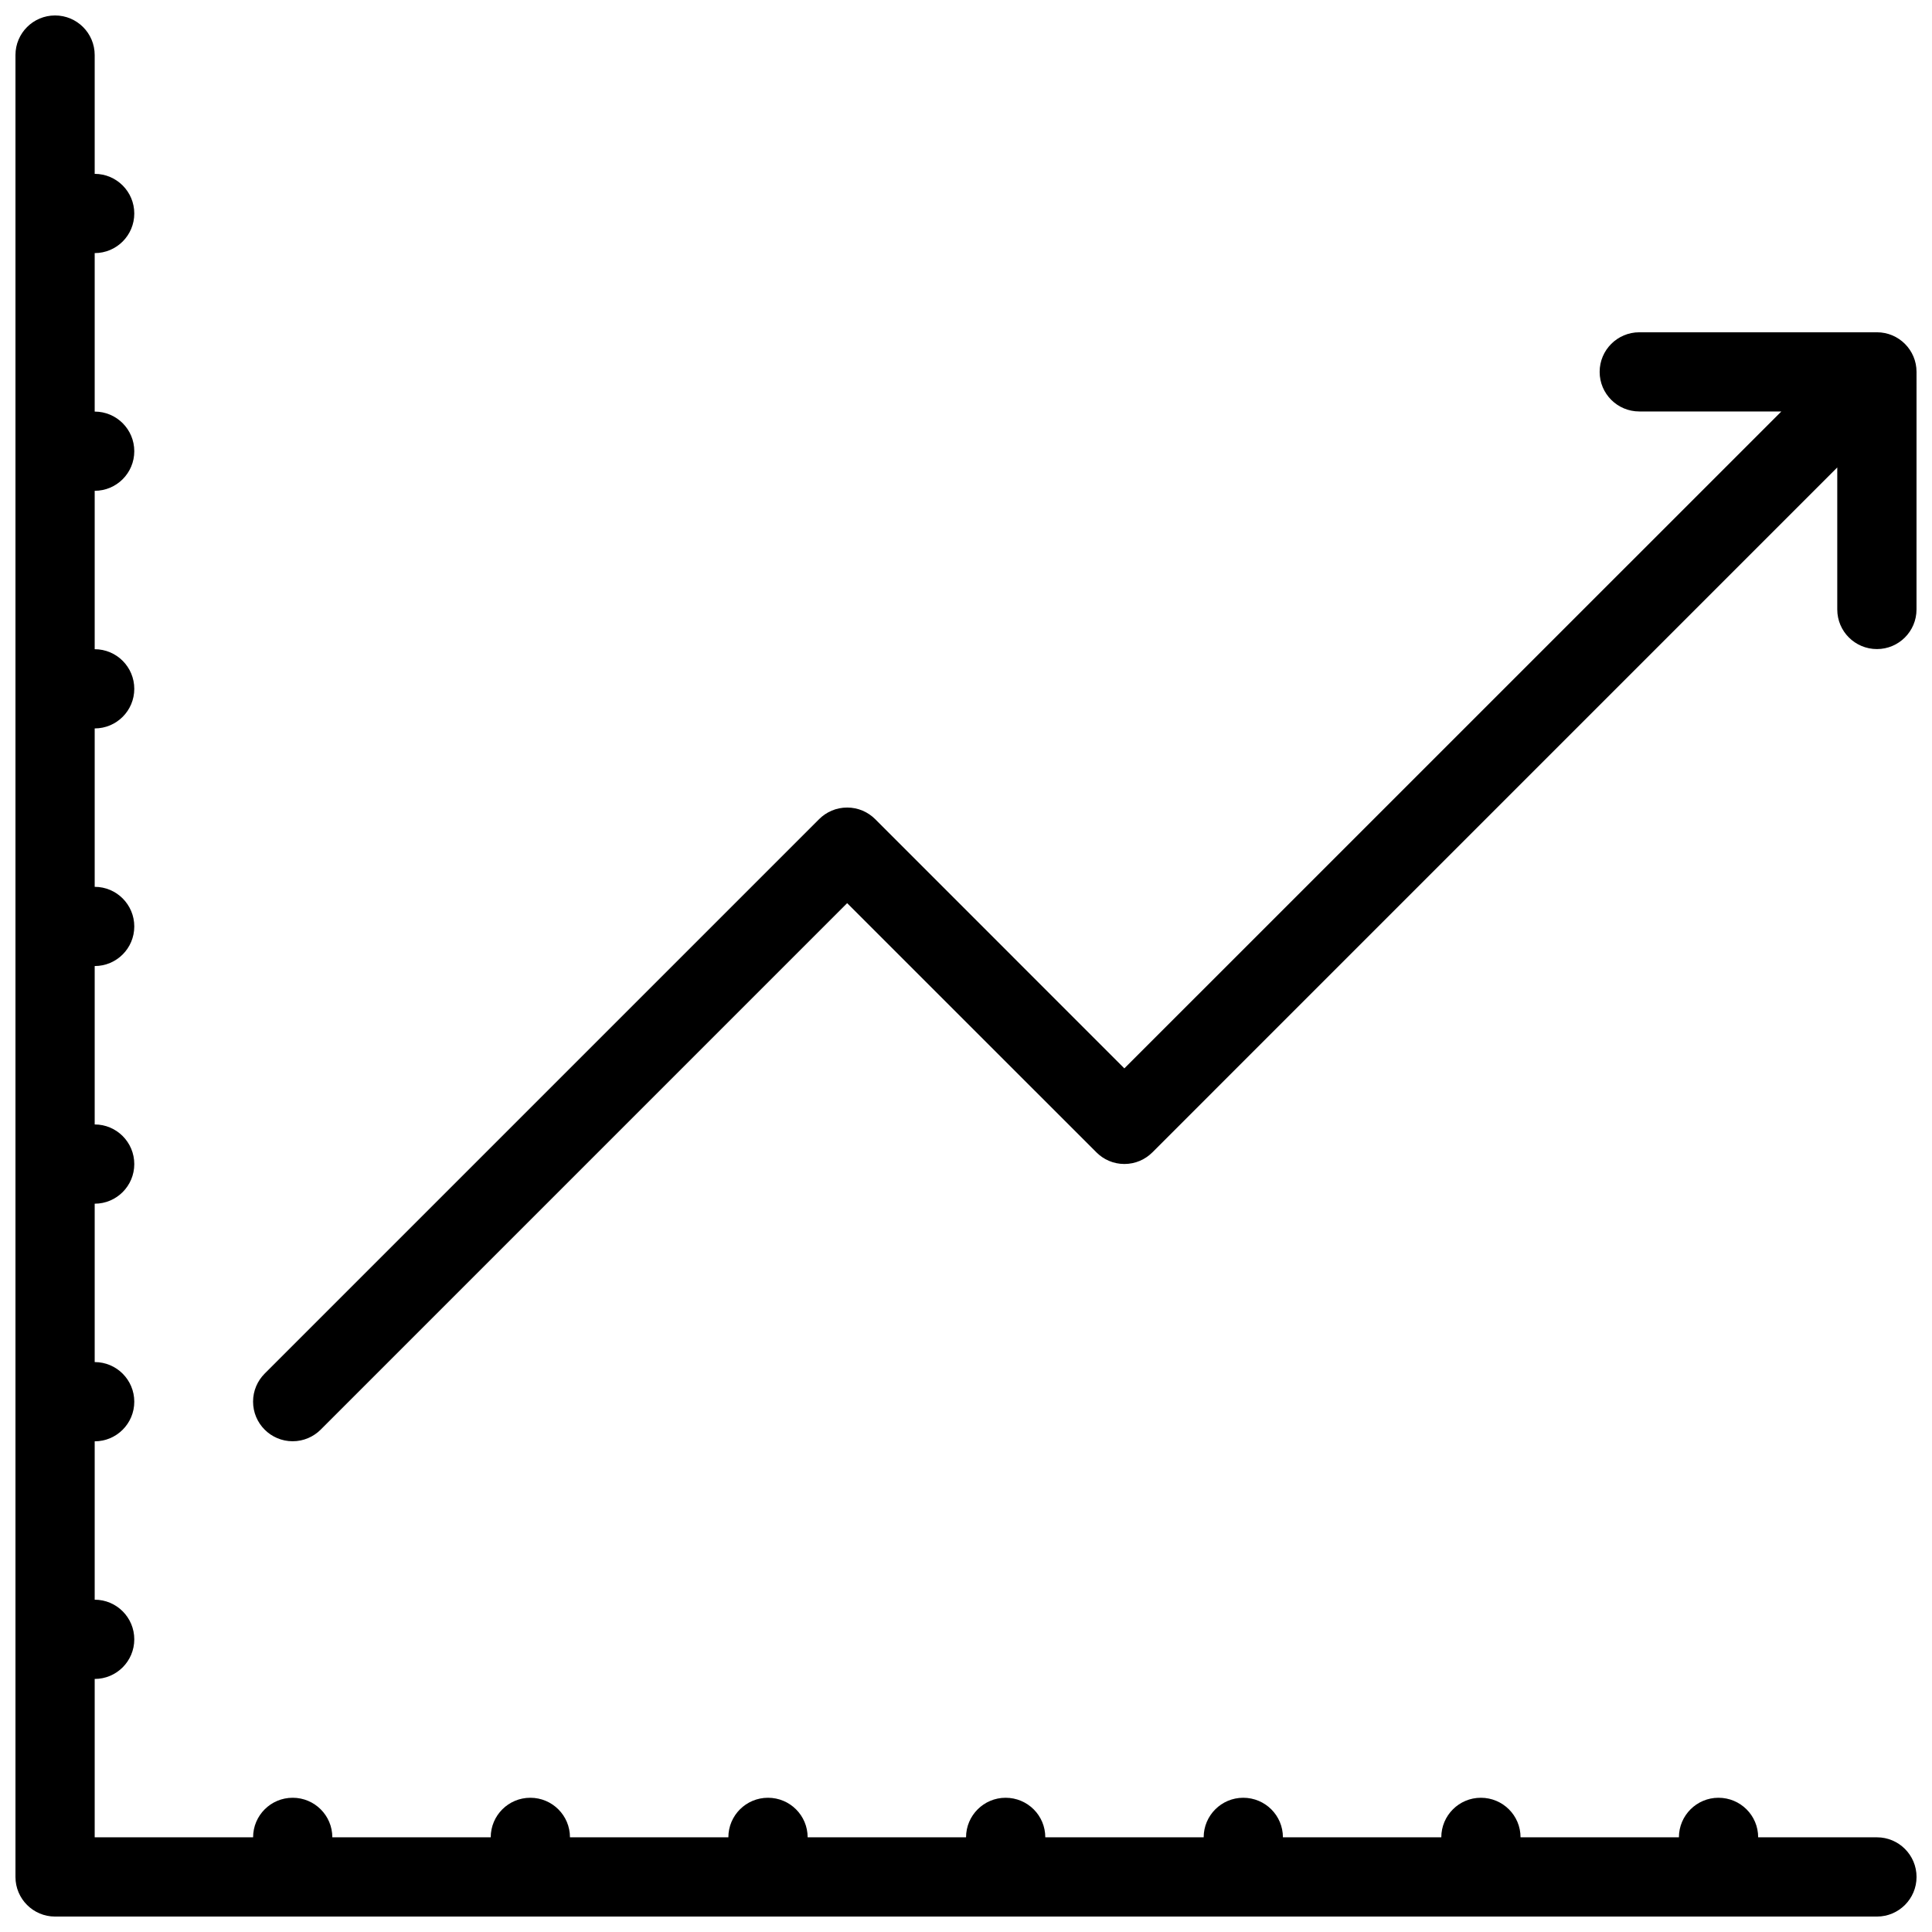
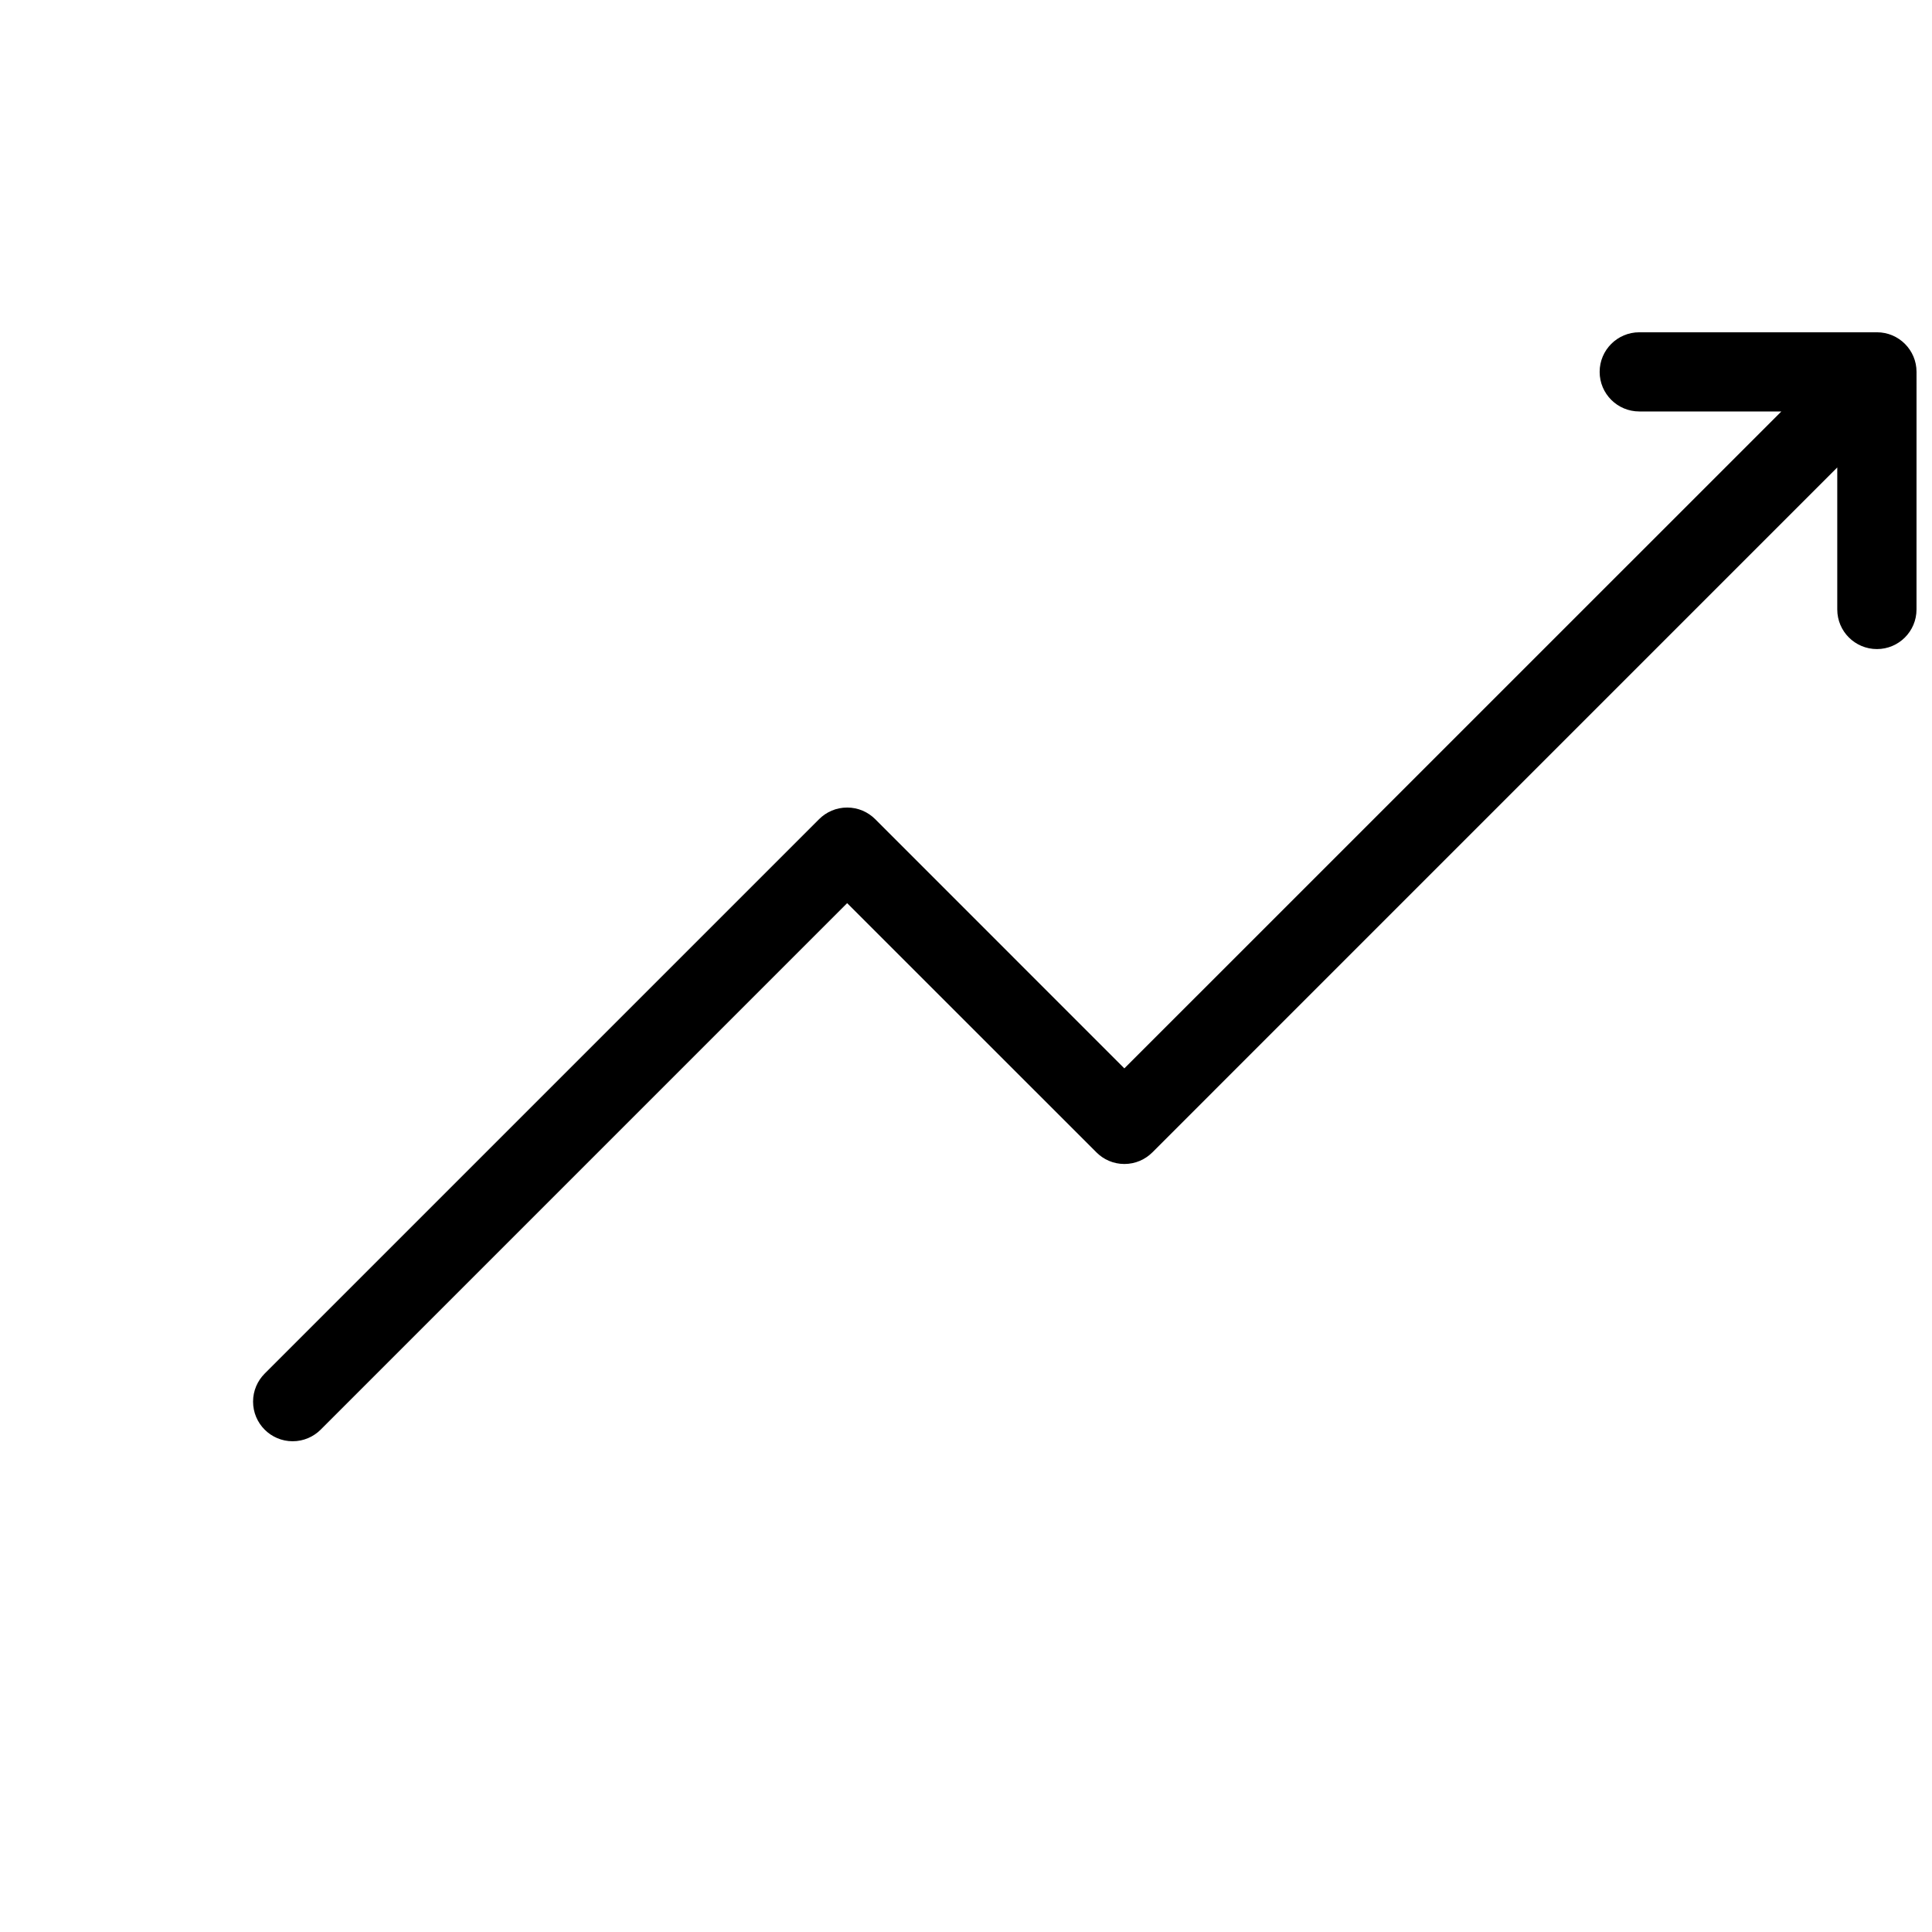
<svg xmlns="http://www.w3.org/2000/svg" width="800px" height="800px" version="1.1" viewBox="144 144 512 512">
  <defs>
    <clipPath id="b">
-       <path d="m148.09 148.09h503.81v503.81h-503.81z" />
-     </clipPath>
+       </clipPath>
    <clipPath id="a">
      <path d="m211 232h440.9v294h-440.9z" />
    </clipPath>
  </defs>
  <g>
    <g clip-path="url(#b)">
-       <path d="m641.42 630.91h-31.488c0-5.797-4.703-10.484-10.516-10.484-5.781 0-10.484 4.691-10.484 10.484h-41.973c0-5.797-4.703-10.484-10.516-10.484-5.781 0-10.484 4.691-10.484 10.484h-41.973c0-5.797-4.703-10.484-10.516-10.484-5.781 0-10.484 4.691-10.484 10.484h-41.973c0-5.797-4.703-10.484-10.516-10.484-5.781 0-10.484 4.691-10.484 10.484h-41.98c0-5.797-4.703-10.484-10.5-10.484-5.812-0.004-10.508 4.688-10.508 10.484h-41.98c0-5.797-4.703-10.484-10.5-10.484-5.801-0.004-10.496 4.688-10.496 10.484h-41.98c0-5.797-4.703-10.484-10.5-10.484-5.801-0.004-10.496 4.688-10.496 10.484h-41.98v-41.973c5.797 0 10.492-4.703 10.492-10.5s-4.695-10.5-10.492-10.5v-41.973c5.797 0 10.492-4.703 10.492-10.5 0-5.797-4.695-10.5-10.492-10.5v-41.973c5.797 0 10.492-4.703 10.492-10.5s-4.695-10.5-10.492-10.5v-41.98c5.797 0 10.492-4.695 10.492-10.492s-4.695-10.5-10.492-10.5v-41.98c5.797 0 10.492-4.695 10.492-10.492s-4.695-10.5-10.492-10.5v-41.98c5.797 0 10.492-4.695 10.492-10.492 0-5.797-4.695-10.5-10.492-10.5v-42.004c5.797 0 10.492-4.695 10.492-10.492s-4.695-10.504-10.492-10.504v-31.488c0-5.797-4.703-10.492-10.5-10.492-5.801 0-10.496 4.699-10.496 10.492v482.82c0 5.797 4.695 10.5 10.492 10.5h482.83c5.781 0 10.484-4.703 10.484-10.5s-4.703-10.5-10.484-10.5z" />
-     </g>
+       </g>
    <g clip-path="url(#a)">
      <path d="m651.9 242.55c0-5.797-4.703-10.492-10.484-10.492h-62.977c-5.812 0-10.516 4.695-10.516 10.492 0 5.797 4.703 10.492 10.516 10.492h37.637l-174.11 174.09-66.035-66.051c-1.898-1.898-4.527-3.074-7.426-3.074-2.898 0-5.519 1.168-7.426 3.074l-146.94 146.94c-1.898 1.906-3.074 4.519-3.074 7.426 0 5.797 4.695 10.5 10.492 10.5 2.898 0 5.527-1.184 7.426-3.074l139.52-139.53 66.051 66.035c1.891 1.906 4.519 3.09 7.41 3.09 2.922 0 5.535-1.184 7.441-3.09l181.49-181.5v37.617 0.023c0 5.797 4.703 10.492 10.516 10.492 5.781 0 10.484-4.695 10.484-10.492z" />
    </g>
  </g>
</svg>